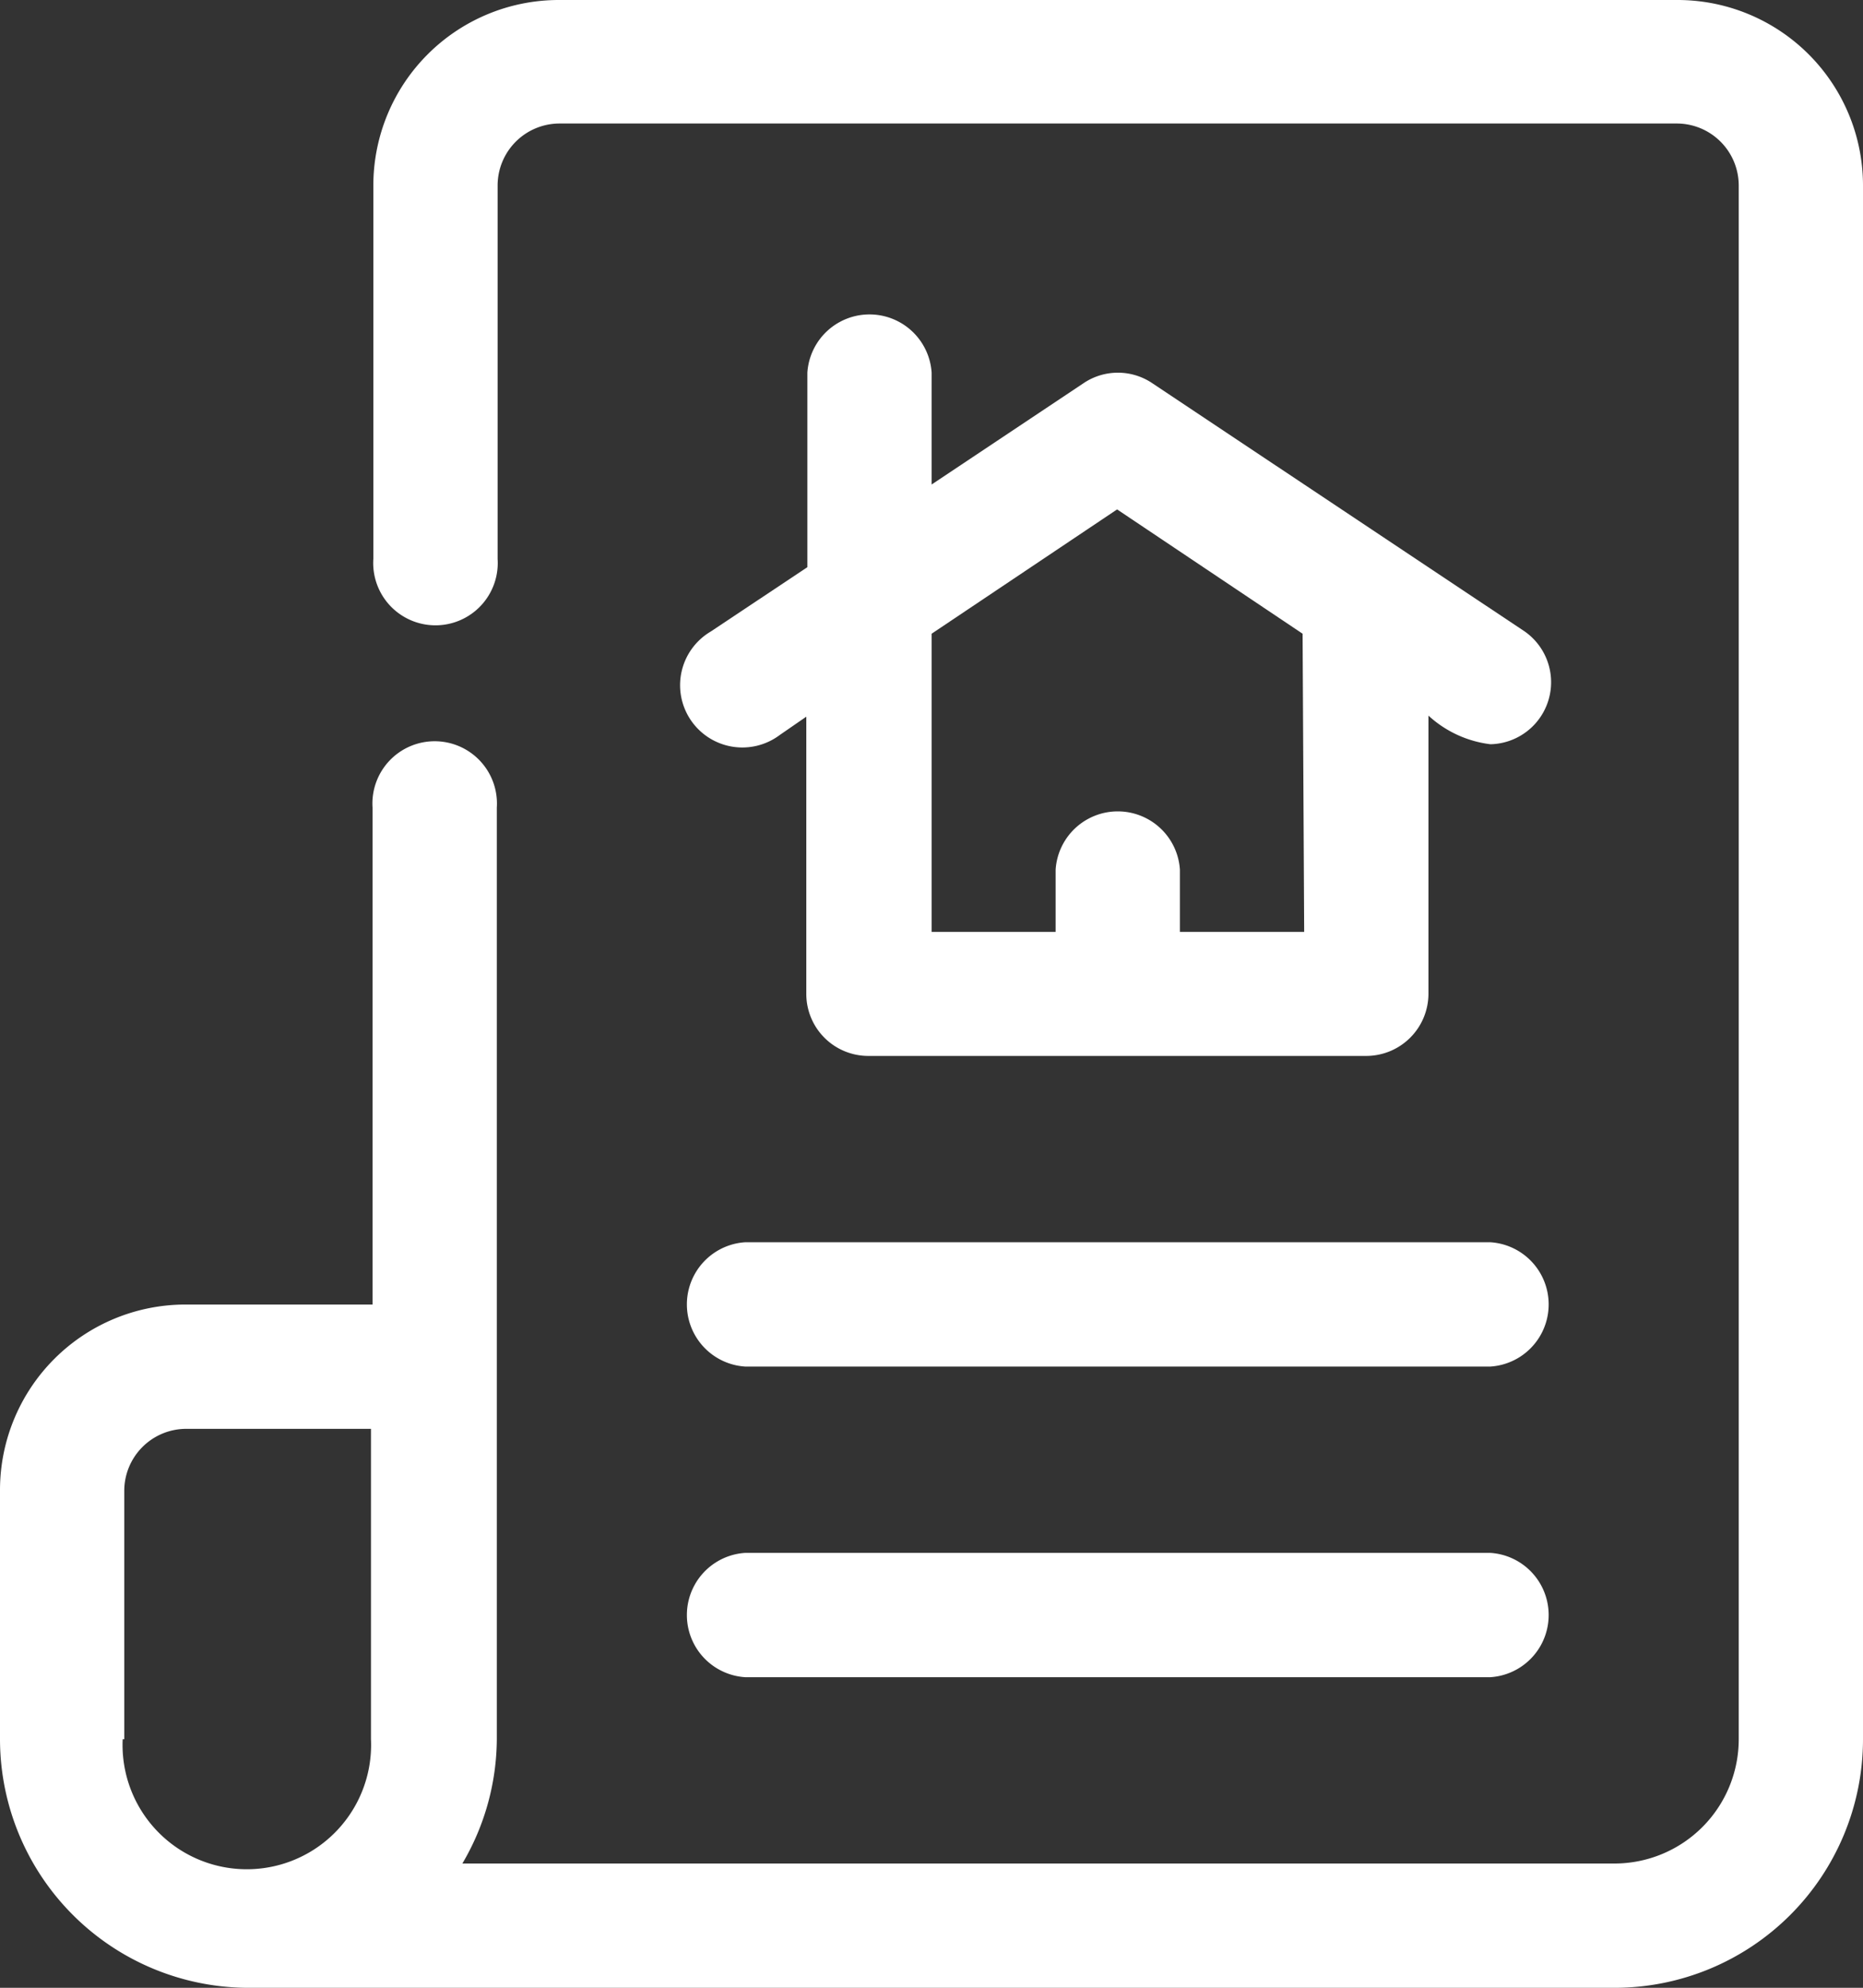
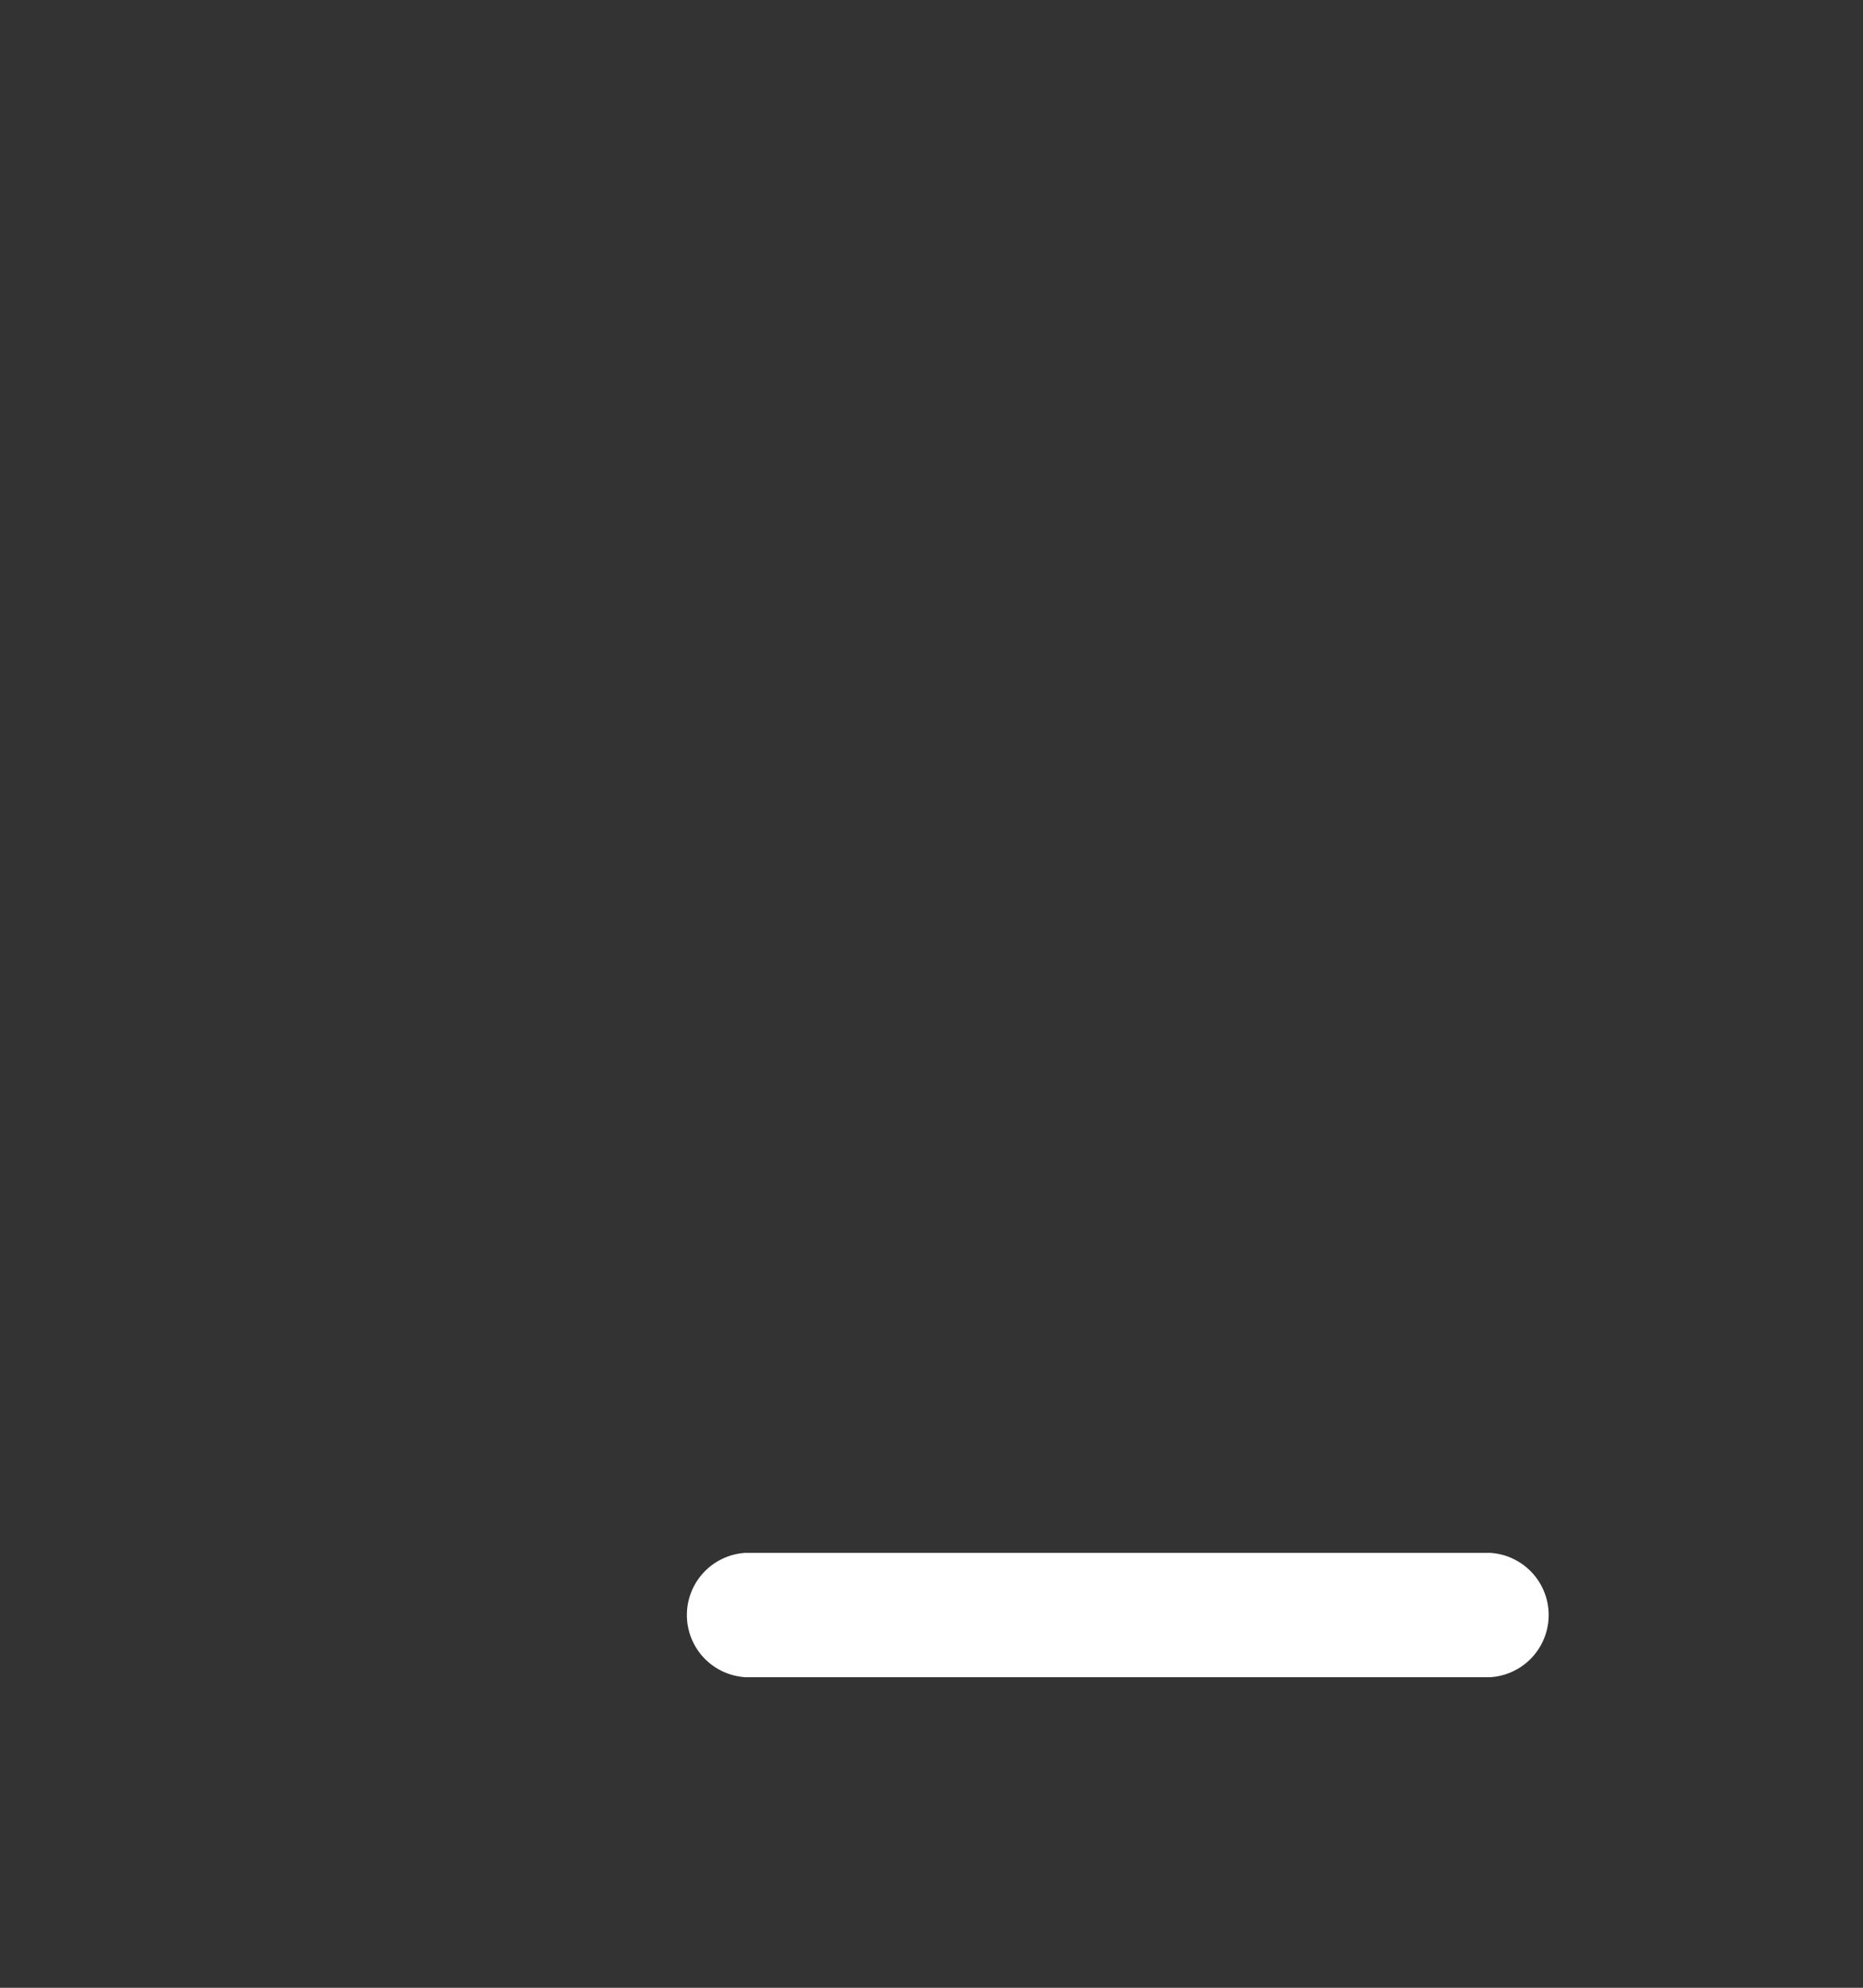
<svg xmlns="http://www.w3.org/2000/svg" viewBox="0 0 70.31 75">
  <rect x="0" y="0" width="70.31" height="75" fill="#333333" stroke="none" />
  <defs>
    <style>.cls-1{fill:#fff;}</style>
  </defs>
  <g id="Layer_2" data-name="Layer 2">
    <g id="About_Agents" data-name="About Agents">
-       <path class="cls-1" d="M57.55,23.83,43.49,14.46a2.32,2.32,0,0,0-2.6,0l-5.73,3.82V14.06a2.35,2.35,0,0,0-4.69,0V21.4l-3.65,2.43a2.35,2.35,0,1,0,2.61,3.9l1-.69V37.5a2.34,2.34,0,0,0,2.34,2.34H51.56a2.35,2.35,0,0,0,2.35-2.34V27a4.2,4.2,0,0,0,2.34,1.08A2.34,2.34,0,0,0,57.55,23.83ZM49.22,35.16H44.53V32.81a2.35,2.35,0,0,0-4.69,0v2.35H35.16V23.91l7-4.69,7,4.69Z" />
-       <path class="cls-1" d="M63.28,0H21.09a7,7,0,0,0-7,7V21.09a2.35,2.35,0,1,0,4.69,0V7a2.34,2.34,0,0,1,2.34-2.34H63.28A2.34,2.34,0,0,1,65.62,7V65.62a4.69,4.69,0,0,1-4.68,4.69H17.45a9.32,9.32,0,0,0,1.3-4.69V30.47a2.35,2.35,0,1,0-4.69,0V49.22H7a7,7,0,0,0-7,7v9.37A9.39,9.39,0,0,0,9.37,75H60.94a9.38,9.38,0,0,0,9.37-9.38V7A7,7,0,0,0,63.28,0ZM4.69,65.62V56.25A2.34,2.34,0,0,1,7,53.91h7V65.62a4.69,4.69,0,1,1-9.37,0Z" />
-       <path class="cls-1" d="M28.12,51.56H56.25a2.35,2.35,0,0,0,0-4.69H28.12a2.35,2.35,0,0,0,0,4.69Z" />
      <path class="cls-1" d="M28.12,63.28H56.25a2.35,2.35,0,0,0,0-4.69H28.12a2.35,2.35,0,0,0,0,4.69Z" />
    </g>
  </g>
</svg>